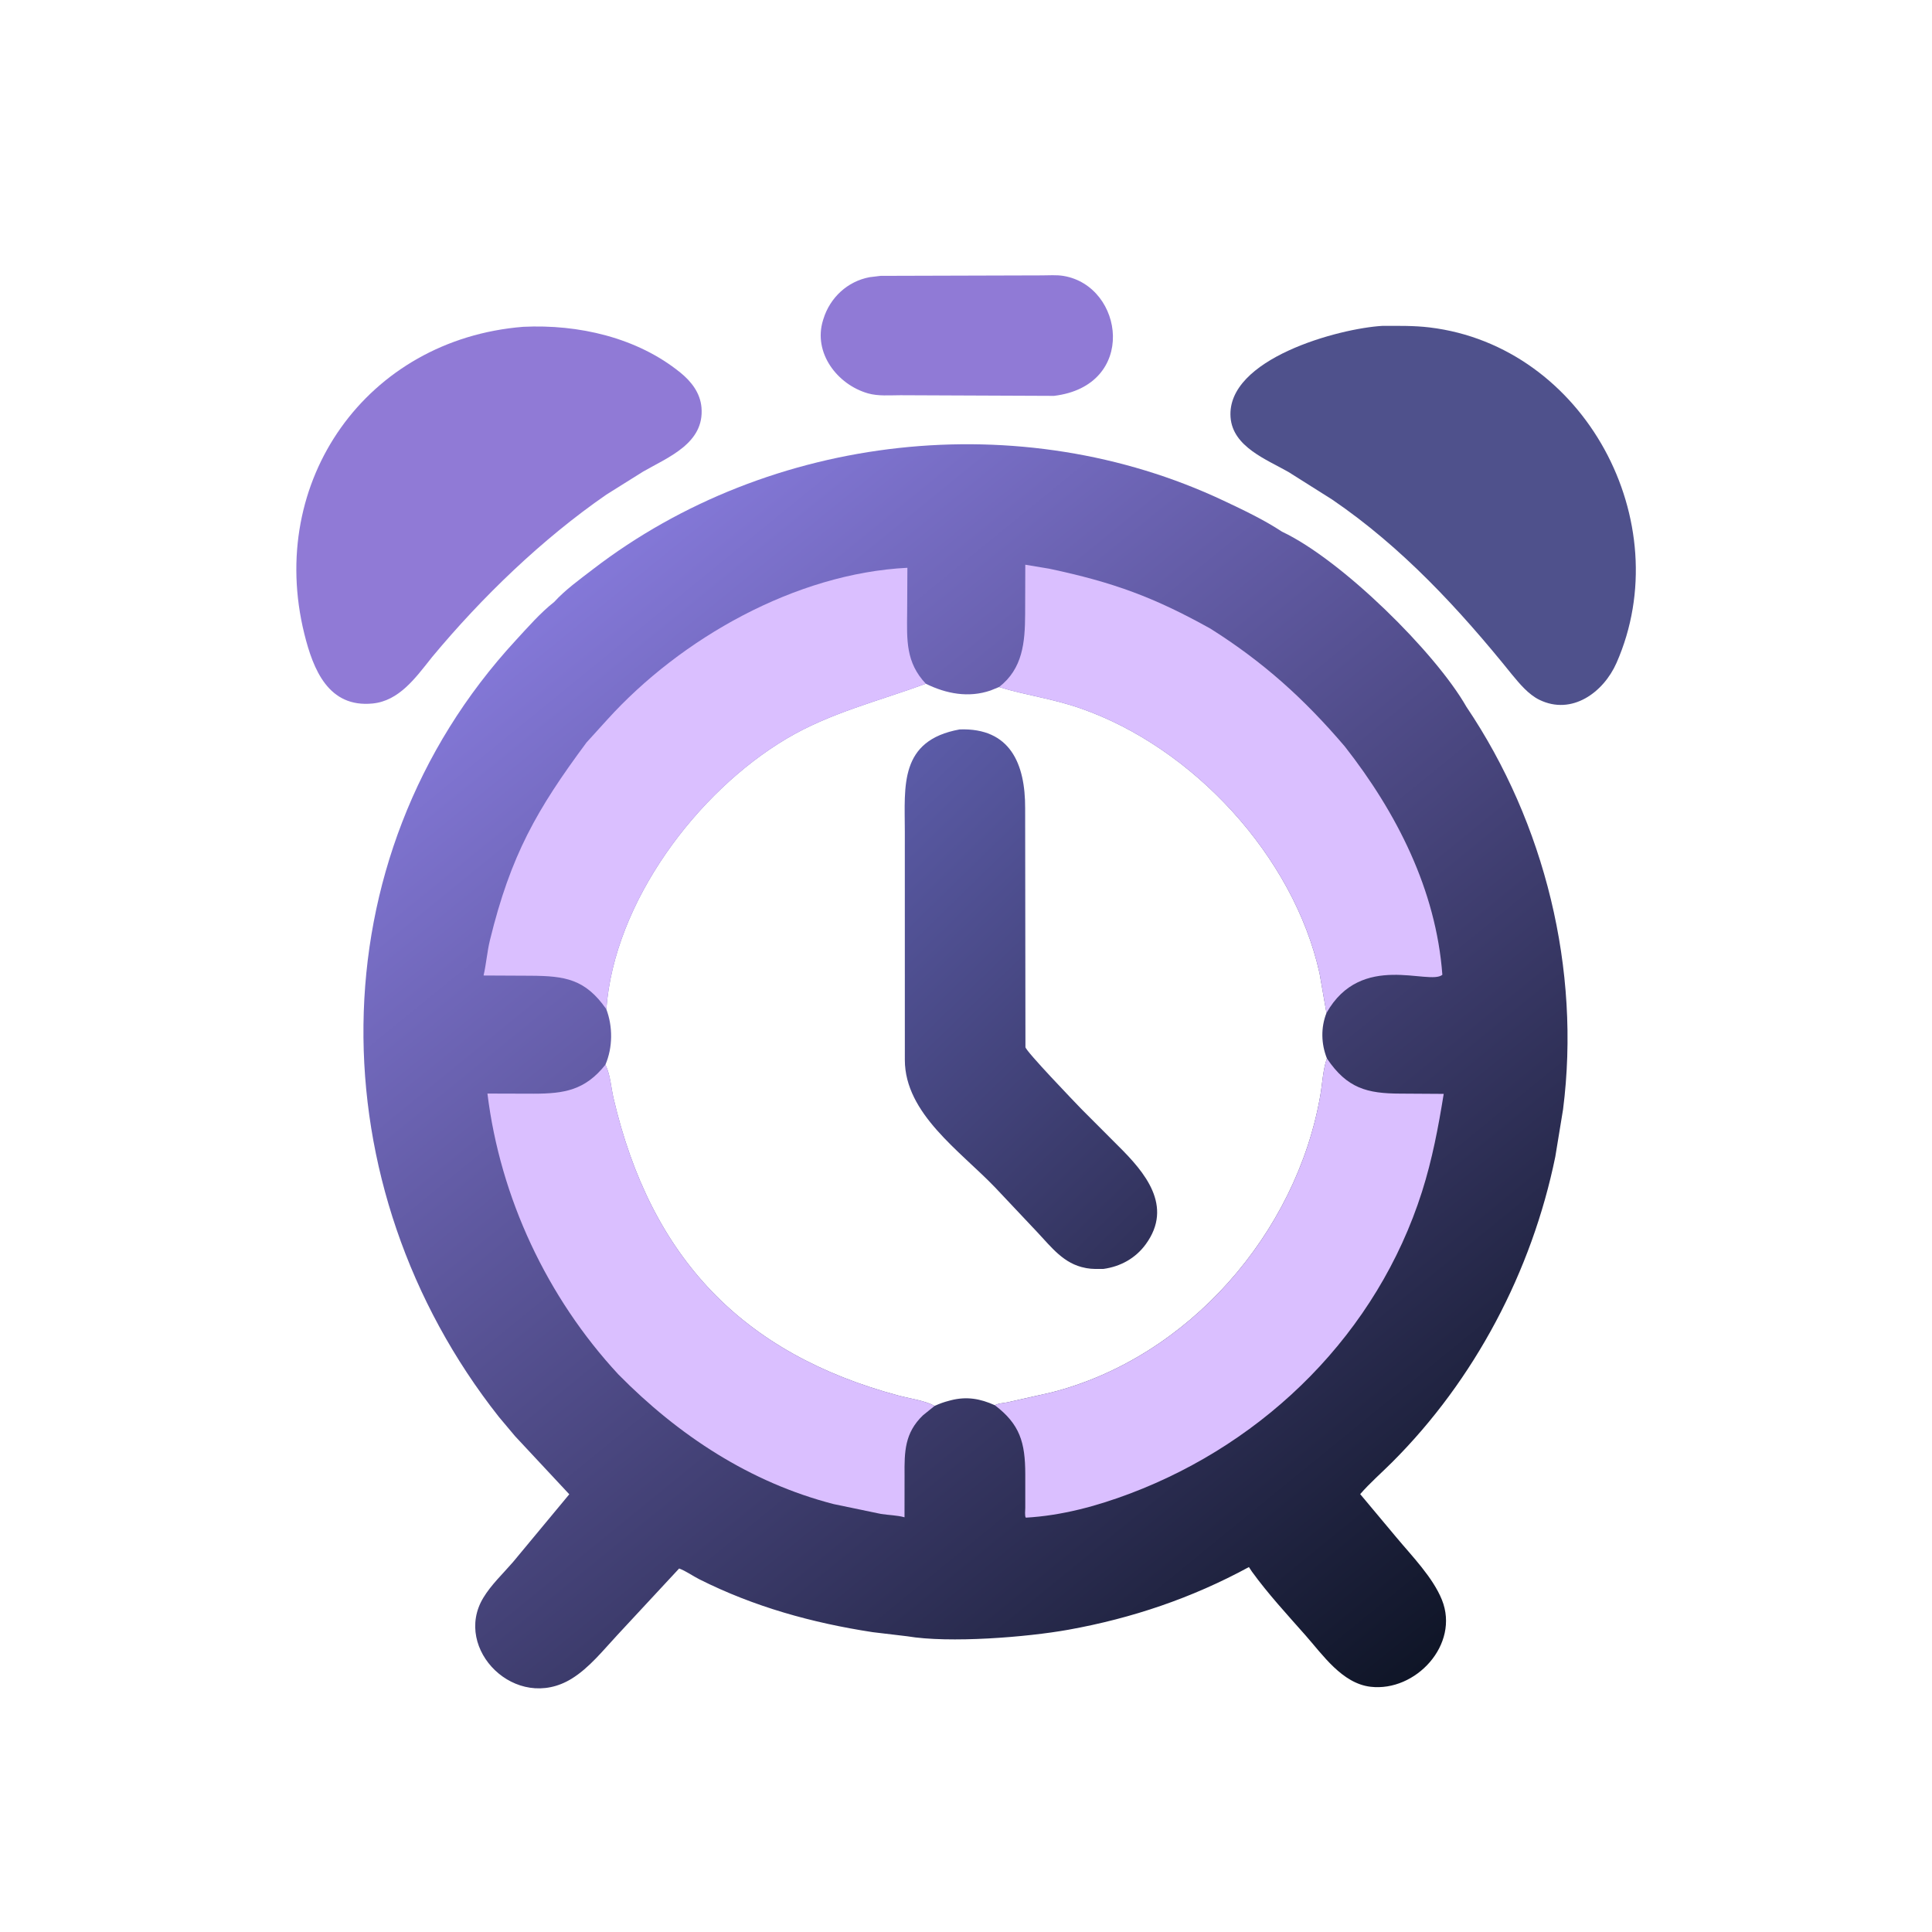
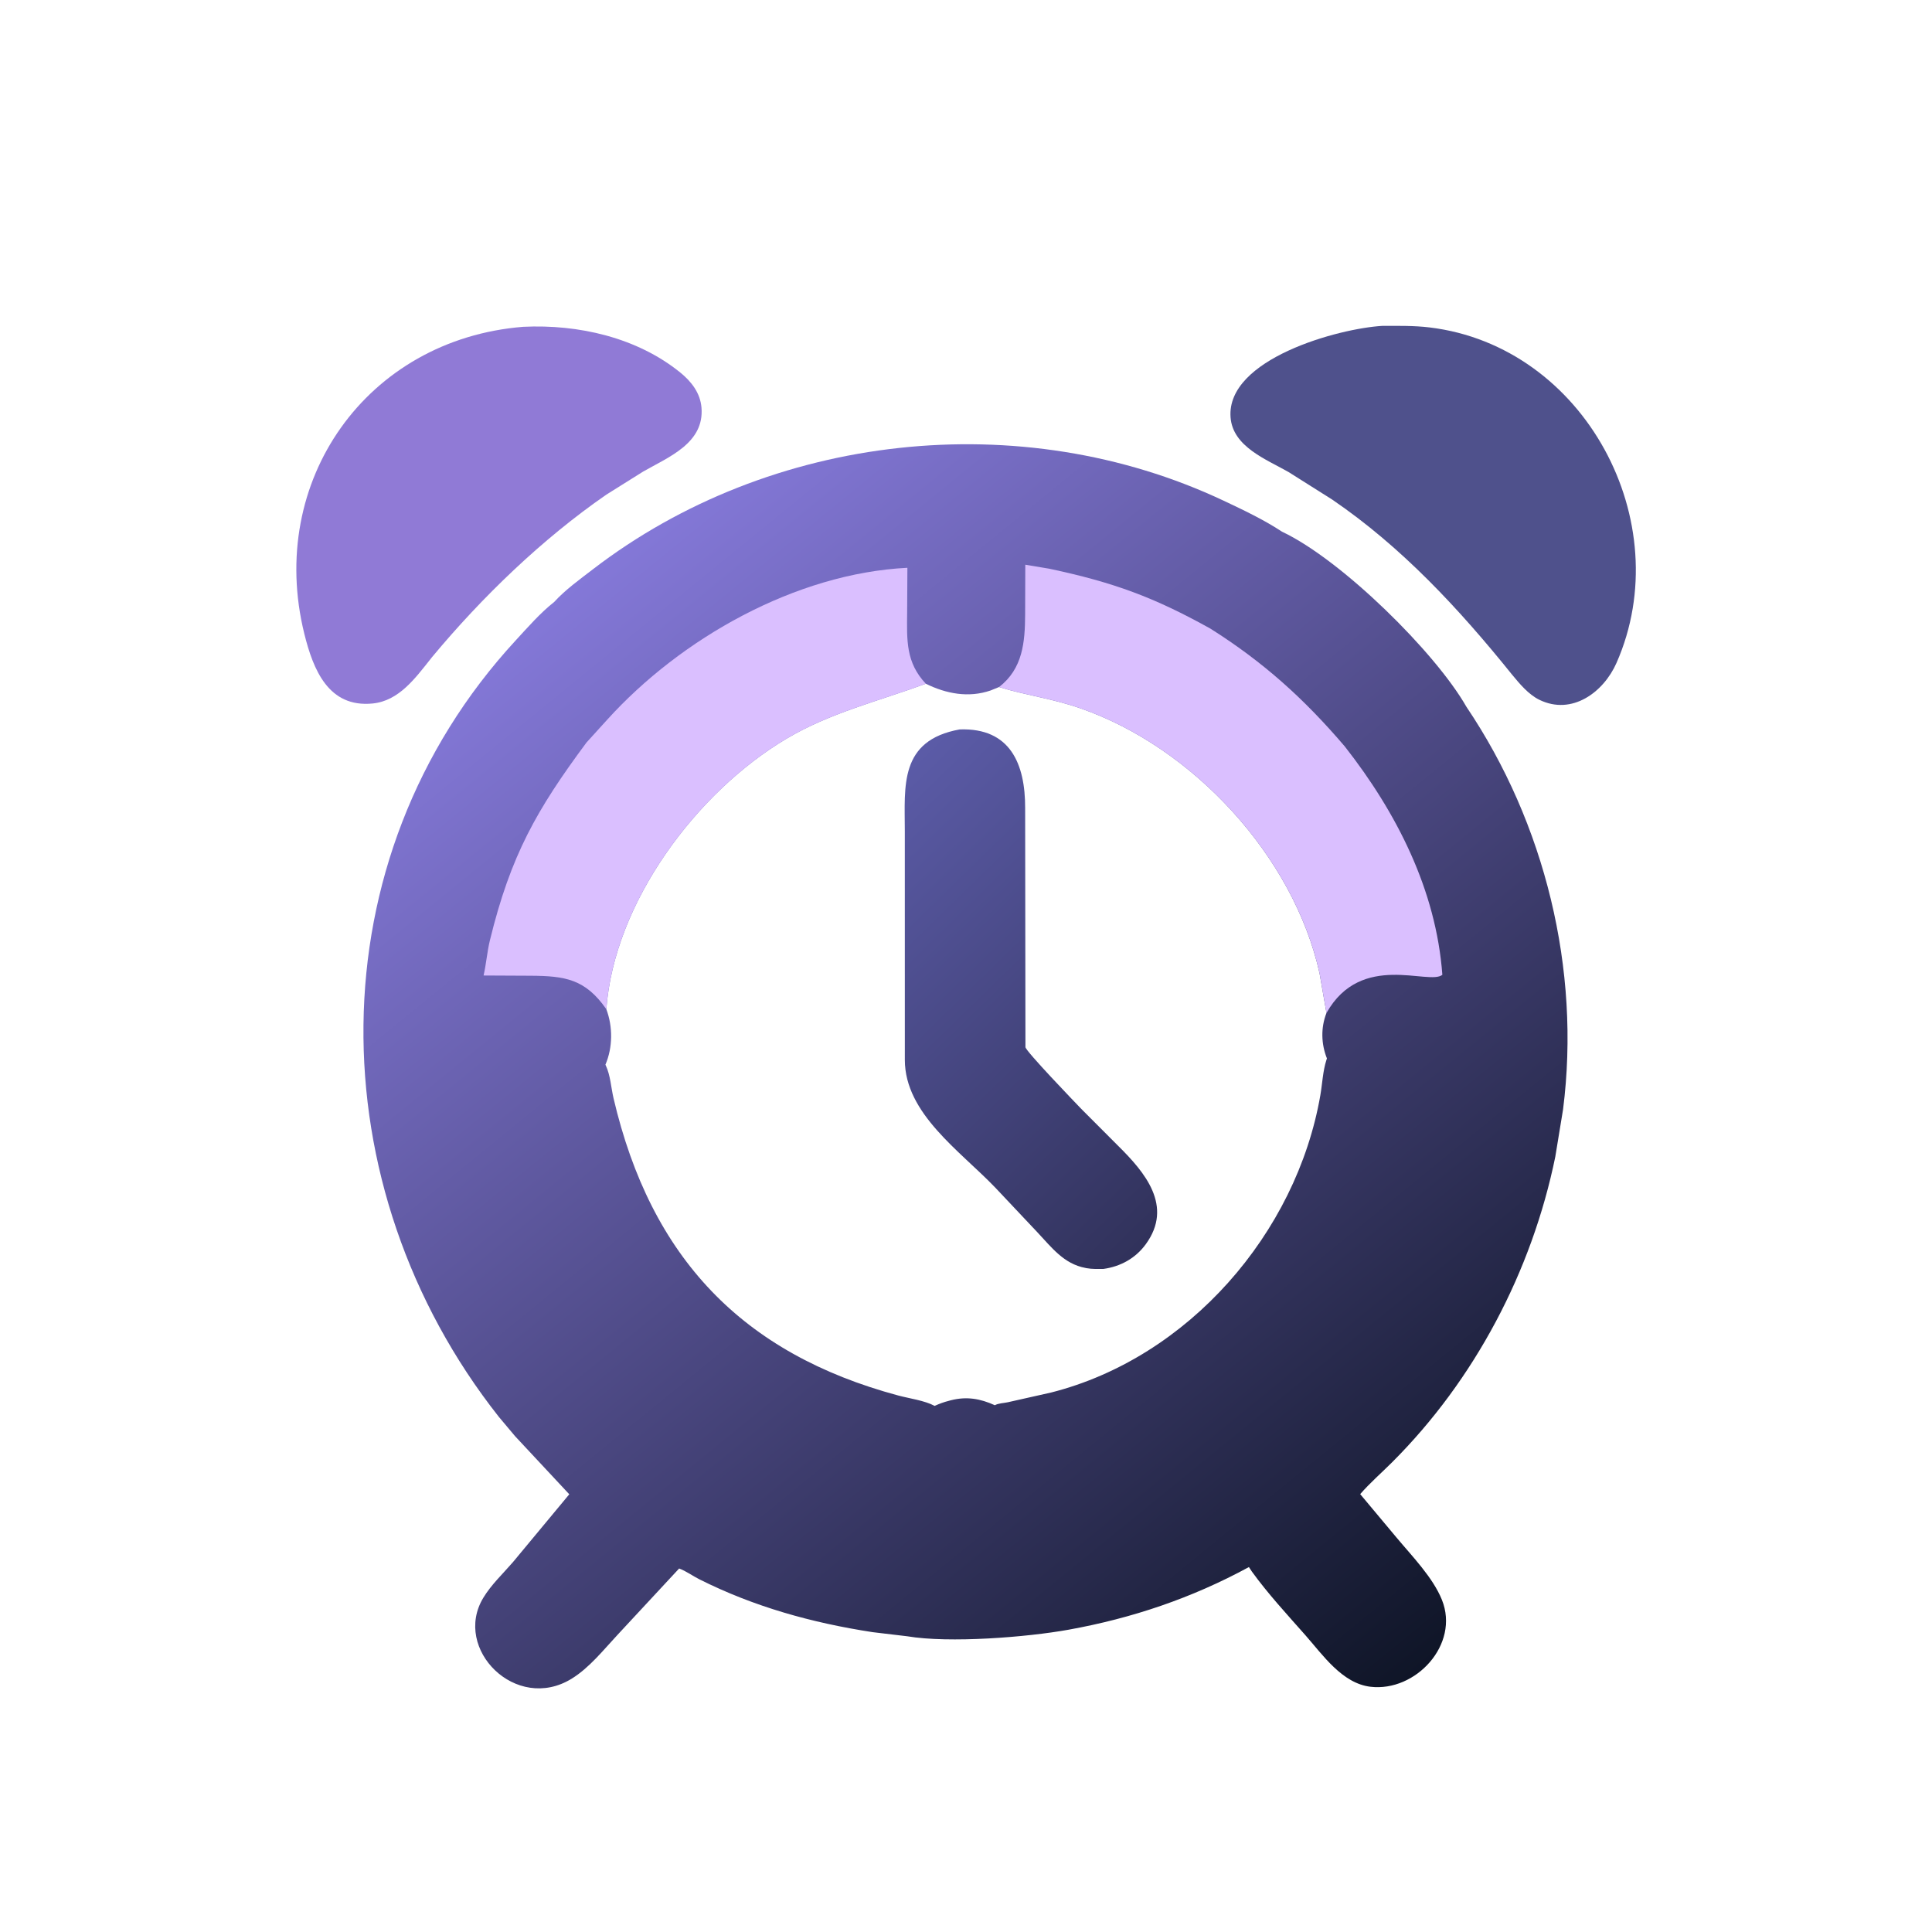
<svg xmlns="http://www.w3.org/2000/svg" version="1.1" style="display: block;" viewBox="0 0 2048 2048" width="640" height="640">
  <defs>
    <linearGradient id="Gradient1" gradientUnits="userSpaceOnUse" x1="1476.81" y1="1794.6" x2="554.336" y2="662.621">
      <stop class="stop0" offset="0" stop-opacity="1" stop-color="rgb(15,21,39)" />
      <stop class="stop1" offset="1" stop-opacity="1" stop-color="rgb(132,120,216)" />
    </linearGradient>
    <linearGradient id="Gradient2" gradientUnits="userSpaceOnUse" x1="1280.86" y1="1250.99" x2="905.499" y2="866.642">
      <stop class="stop0" offset="0" stop-opacity="1" stop-color="rgb(49,50,91)" />
      <stop class="stop1" offset="1" stop-opacity="1" stop-color="rgb(91,91,167)" />
    </linearGradient>
  </defs>
-   <path transform="translate(0,0)" fill="rgb(144,122,214)" d="M 933.455 292.423 L 1104.12 291.93 C 1111.56 291.927 1119.99 291.262 1127.29 292.479 C 1191.85 303.23 1205.98 408.996 1117.23 419.642 L 954.516 418.956 C 943.276 418.956 930.971 420.103 920.074 416.981 C 887.624 407.683 861.777 374.102 872.407 339.543 L 872.904 338 C 879.851 315.524 898.352 298.191 921.867 293.827 L 933.455 292.423 z" />
  <path transform="translate(0,0)" fill="rgb(144,122,214)" d="M 554.596 346.433 C 612.875 343.608 675.257 357.609 721.301 395.044 C 732.949 404.513 742.297 416.59 743.603 432.03 C 746.792 469.737 708.763 484.432 681.789 499.879 L 642.854 524.267 C 574.698 571.359 510.982 632.846 457.952 696.612 L 456.484 698.485 C 440.342 718.707 422.929 742.979 395 745.737 C 348.238 750.356 332.02 709.98 322.585 671.818 C 282.569 509.96 388.709 359.749 554.596 346.433 z" />
  <path transform="translate(0,0)" fill="rgb(79,81,140)" d="M 1465.63 345.424 C 1482.23 345.433 1498.99 345.096 1515.5 347.096 C 1679.94 367.018 1779.24 553.437 1713.6 702.637 C 1699.88 733.826 1666.4 758.631 1631.89 741.87 C 1620.2 736.192 1610.84 724.799 1602.7 714.971 C 1547 645.752 1485.91 579.783 1412.07 529.496 L 1365.9 500.367 C 1342.53 486.991 1306.77 473.673 1304.44 442.359 C 1299.84 380.362 1419.31 348.033 1465.63 345.424 z" />
  <path transform="translate(0,0)" fill="url(#Gradient1)" d="M 587.507 638.06 C 599.123 625.262 614.704 614.067 628.412 603.529 C 816.718 458.769 1082.31 429.449 1297.11 530.762 C 1318.01 540.621 1339.73 550.907 1359.01 563.621 C 1422.31 593.49 1521.64 691.668 1554.43 749.189 C 1637.71 872.71 1675.8 1027.83 1656.91 1176 L 1648.67 1226.24 C 1623.88 1347.4 1563.26 1462.73 1475.51 1550.25 C 1464.39 1561.34 1452.15 1571.99 1441.86 1583.83 L 1480.42 1629.92 C 1496.79 1649.55 1518.9 1672.08 1528.5 1695.91 C 1547.56 1743.22 1500.69 1793.7 1452.76 1788.03 C 1422.76 1784.48 1402.18 1754.25 1383.86 1733.49 C 1364.72 1711.81 1344.03 1689.41 1327.1 1666 L 1323.9 1661.16 C 1263.59 1693.95 1200.18 1715.4 1132.59 1727.58 C 1088.57 1735.51 1006.43 1742.06 961.554 1734.5 L 925 1730.15 C 860.833 1720.3 799.446 1703.3 741.412 1674.15 C 734.439 1670.65 727.053 1665.28 719.917 1662.67 L 654.715 1732.88 C 639.738 1748.94 624.783 1767.91 605.98 1779.49 C 547.002 1815.83 479.611 1747.97 512.297 1693.76 C 520.721 1679.79 533.197 1668.16 543.804 1655.85 L 603.461 1584 L 546.04 1522.46 L 528.785 1501.91 C 336.64 1258.5 332.326 911.177 546.72 678.777 C 559.536 664.885 572.647 649.767 587.507 638.06 z M 981.413 724.783 C 931.417 743.156 880.036 755.553 833.784 783.004 C 738.97 839.279 651.079 956.103 642.747 1069.81 C 649.72 1088.44 649.609 1110.24 641.771 1128.63 L 642.154 1129.41 C 647.13 1139.97 647.727 1152.86 650.377 1164.19 C 689.952 1333.39 787.031 1434.9 952.168 1479.29 C 964.054 1482.48 980.099 1484.57 990.754 1490.3 C 995.832 1487.98 1000.56 1486.26 1006 1484.87 L 1007.8 1484.39 C 1024.55 1480.06 1039.03 1482.56 1054.58 1489.6 C 1058.41 1487.43 1063.94 1487.42 1068.3 1486.45 L 1114.17 1476.14 C 1259.68 1439.28 1374.28 1307.31 1399.62 1161 C 1401.71 1148.95 1402.25 1135.54 1405.96 1123.91 L 1406.6 1121.98 C 1400.44 1106.53 1400.01 1089.32 1406.11 1073.82 L 1398.82 1031.92 C 1371.28 907.254 1264.27 792.248 1145.45 750.908 C 1115.51 740.491 1087.17 736.952 1060.02 728.59 L 1059.06 728.279 L 1050.06 731.935 C 1026.71 739.968 1002.95 735.409 981.413 724.783 z" />
-   <path transform="translate(0,0)" fill="rgb(218,191,255)" d="M 1406.6 1121.98 C 1427.93 1153.73 1449.24 1159.2 1484.43 1159.27 L 1530.39 1159.56 C 1524.72 1194.81 1518.22 1229.15 1507.38 1263.25 C 1459.98 1412.3 1342.94 1528.43 1197.97 1583.19 C 1162.55 1596.57 1125.34 1606.64 1087.42 1608.78 C 1086.07 1607.09 1086.83 1600.73 1086.83 1598.42 L 1086.83 1562.6 C 1086.76 1529.11 1081.2 1509.86 1054.58 1489.6 C 1058.41 1487.43 1063.94 1487.42 1068.3 1486.45 L 1114.17 1476.14 C 1259.68 1439.28 1374.28 1307.31 1399.62 1161 C 1401.71 1148.95 1402.25 1135.54 1405.96 1123.91 L 1406.6 1121.98 z" />
  <path transform="translate(0,0)" fill="rgb(218,191,255)" d="M 1059.06 728.279 C 1084.22 708.806 1086.51 680.731 1086.68 651.668 L 1086.85 598.615 L 1112.74 602.961 C 1180.63 617.392 1223.53 633.196 1283.21 666.438 C 1339.46 701.951 1382.49 740.833 1425.44 791.147 C 1480.34 861.137 1522.29 943.2 1528.96 1033.32 C 1514.93 1045.04 1442.97 1008.27 1406.11 1073.82 L 1398.82 1031.92 C 1371.28 907.254 1264.27 792.248 1145.45 750.908 C 1115.51 740.491 1087.17 736.952 1060.02 728.59 L 1059.06 728.279 z" />
-   <path transform="translate(0,0)" fill="rgb(218,191,255)" d="M 641.771 1128.63 L 642.154 1129.41 C 647.13 1139.97 647.727 1152.86 650.377 1164.19 C 689.952 1333.39 787.031 1434.9 952.168 1479.29 C 964.054 1482.48 980.099 1484.57 990.754 1490.3 L 978.354 1500.3 C 958.856 1519.06 958.669 1539.02 958.871 1564.13 L 958.823 1608.39 C 950.925 1606.16 941.818 1606.13 933.639 1604.8 L 883.725 1594.4 C 795.226 1571.6 719.091 1521.49 655.481 1456.92 C 579.881 1375.35 530.26 1269.55 516.701 1159.22 L 565.647 1159.36 C 597.965 1159.32 620.107 1155.88 641.771 1128.63 z" />
  <path transform="translate(0,0)" fill="rgb(218,191,255)" d="M 621.724 787.081 L 643.609 762.963 C 721.666 676.718 843.321 607.803 961.873 601.882 L 961.618 648.961 C 961.326 678.762 960.097 702.145 981.413 724.783 C 931.417 743.156 880.036 755.553 833.784 783.004 C 738.97 839.279 651.079 956.103 642.747 1069.81 C 620.43 1037.75 598.898 1034.57 562.623 1034.32 L 512.608 1034.07 C 515.458 1021.76 516.327 1009.01 519.362 996.594 C 541.345 906.671 568.884 858.279 621.724 787.081 z" />
  <path transform="translate(0,0)" fill="url(#Gradient2)" d="M 1017.32 773.216 C 1070.81 771.354 1086.89 809.615 1086.7 856.842 L 1087.01 1110 C 1087.21 1114.17 1139.3 1168.3 1146.28 1175.55 L 1185.62 1214.97 C 1213.35 1242.45 1244.18 1278.41 1214.53 1318.99 C 1203.67 1333.87 1187.84 1342.55 1169.78 1345.1 C 1163.84 1345.11 1157.69 1345.42 1151.83 1344.31 L 1150.5 1344.04 C 1127.69 1339.77 1114.73 1322.29 1099.66 1306.26 L 1055.06 1258.95 C 1017.77 1220.03 959.24 1180.48 959.172 1123.59 L 959.145 880.794 C 959.106 833.505 952.994 784.832 1017.32 773.216 z" />
</svg>